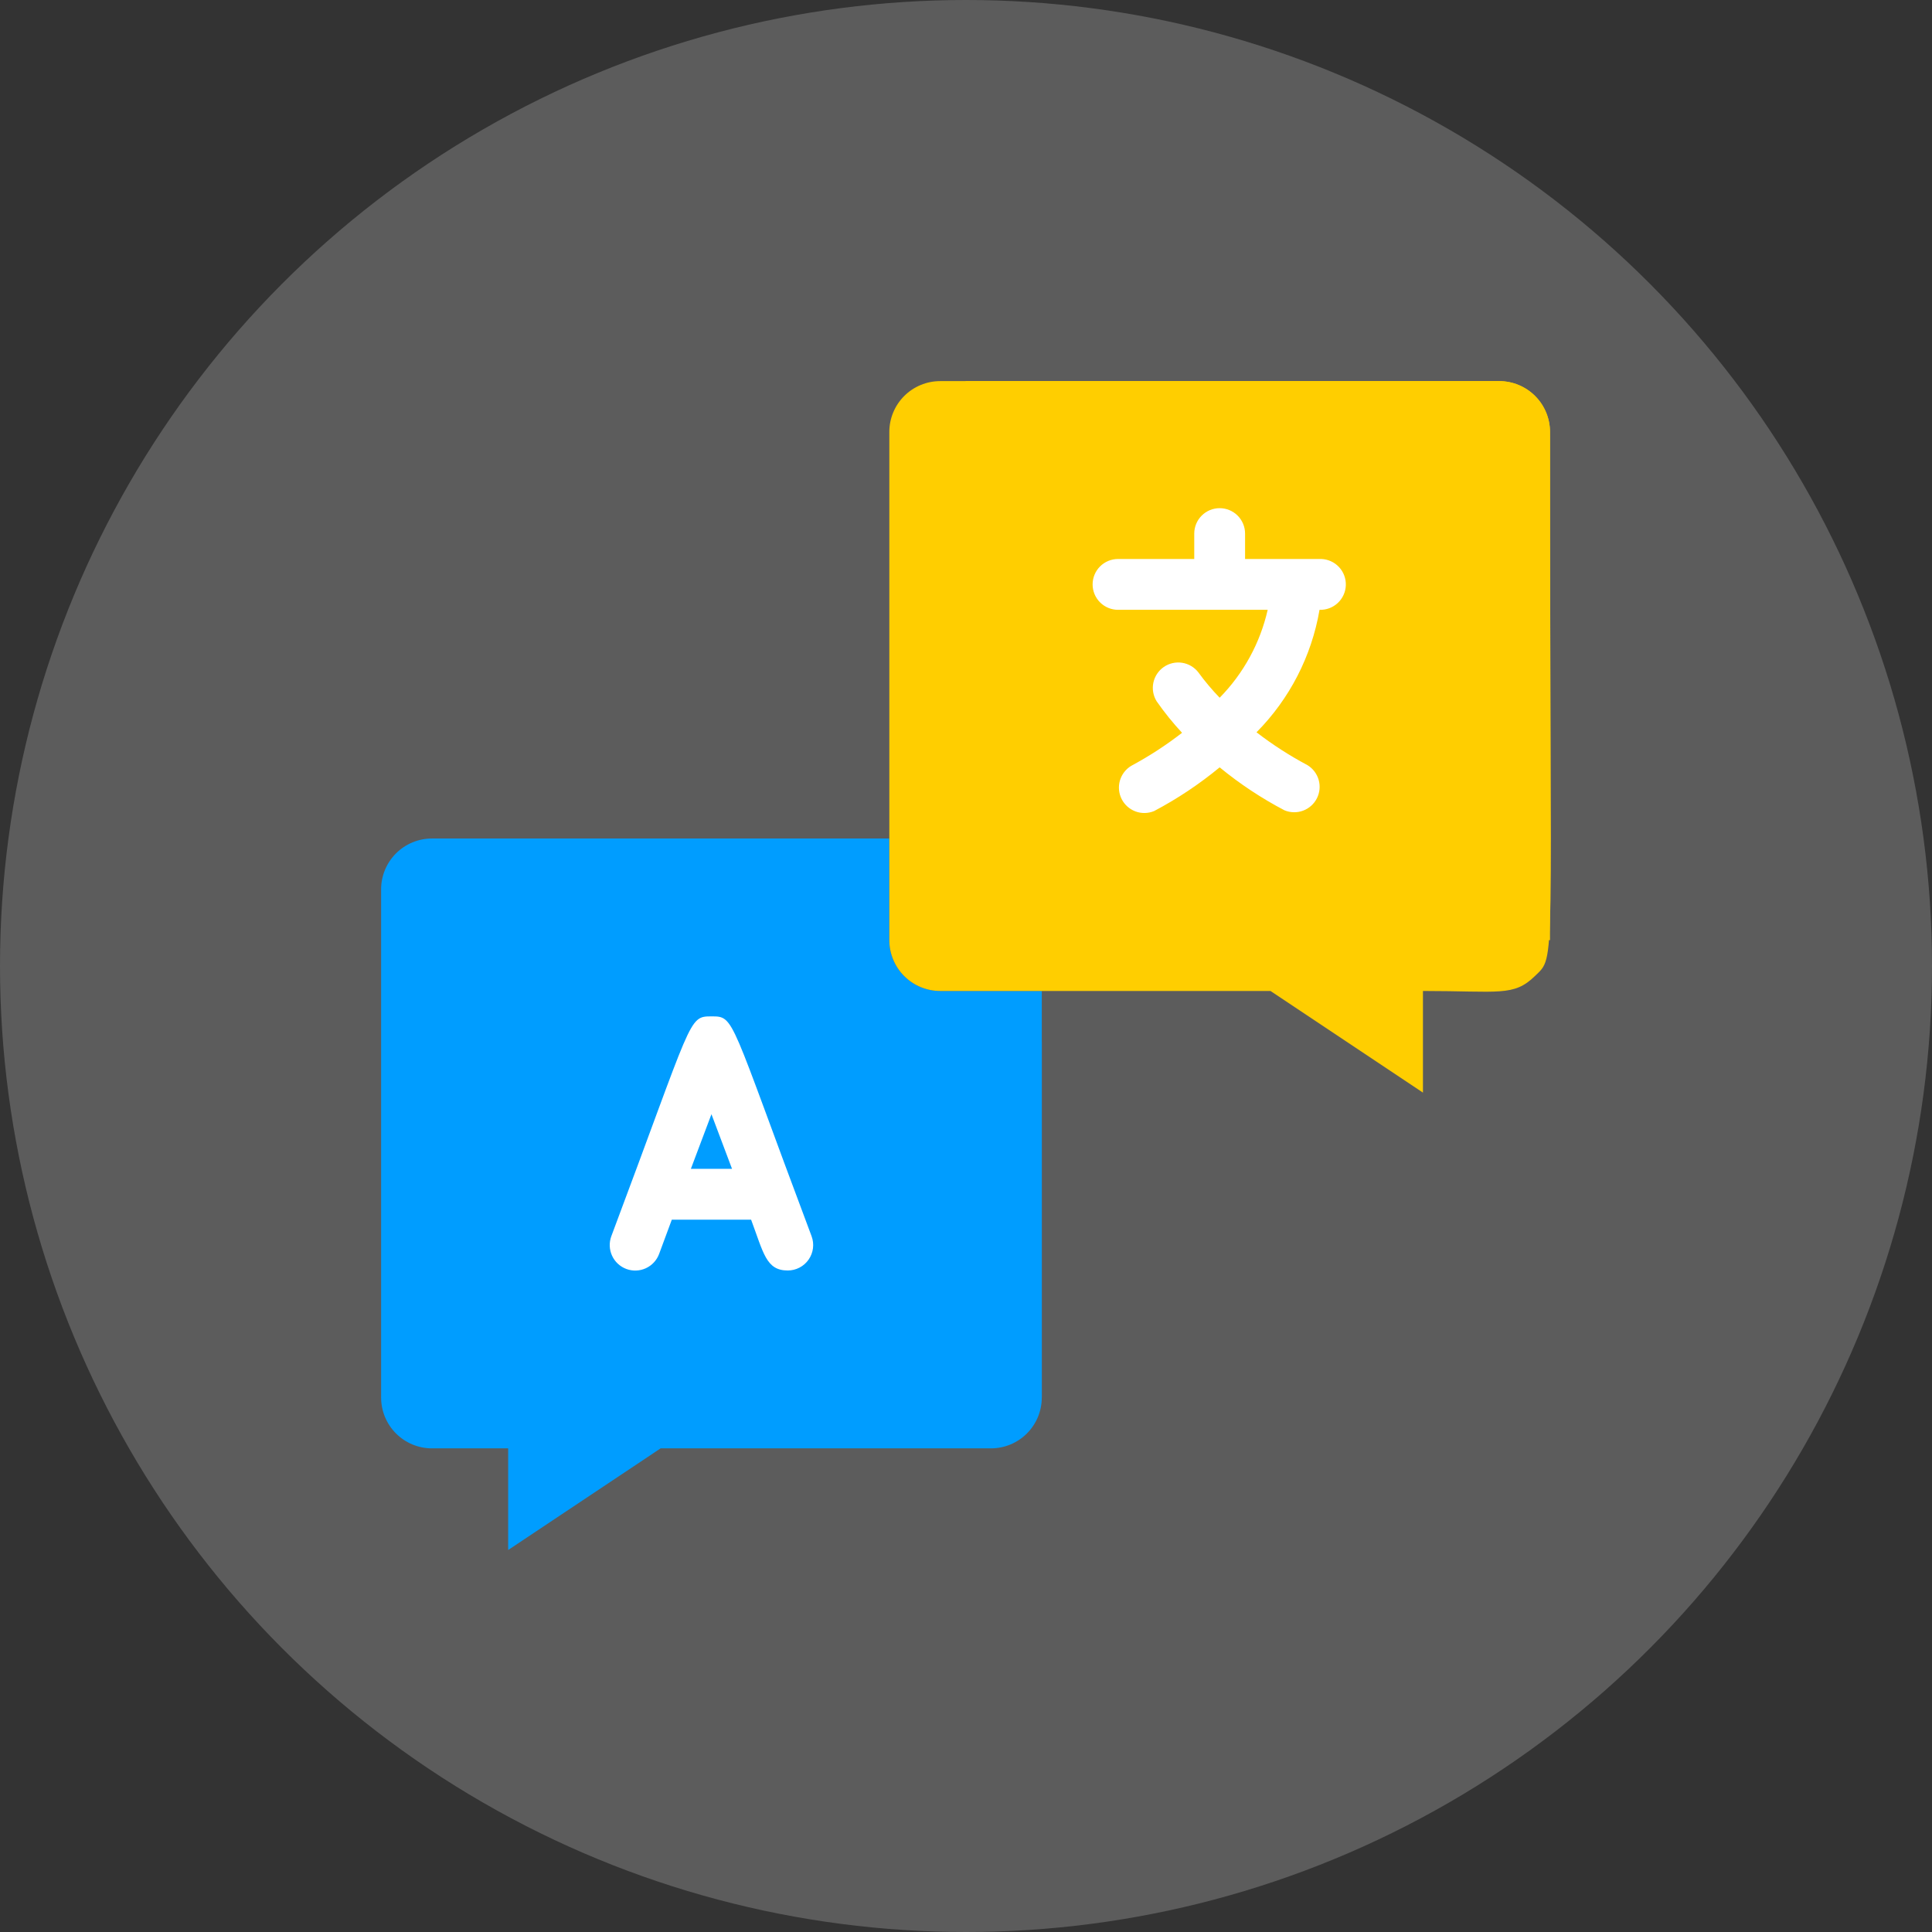
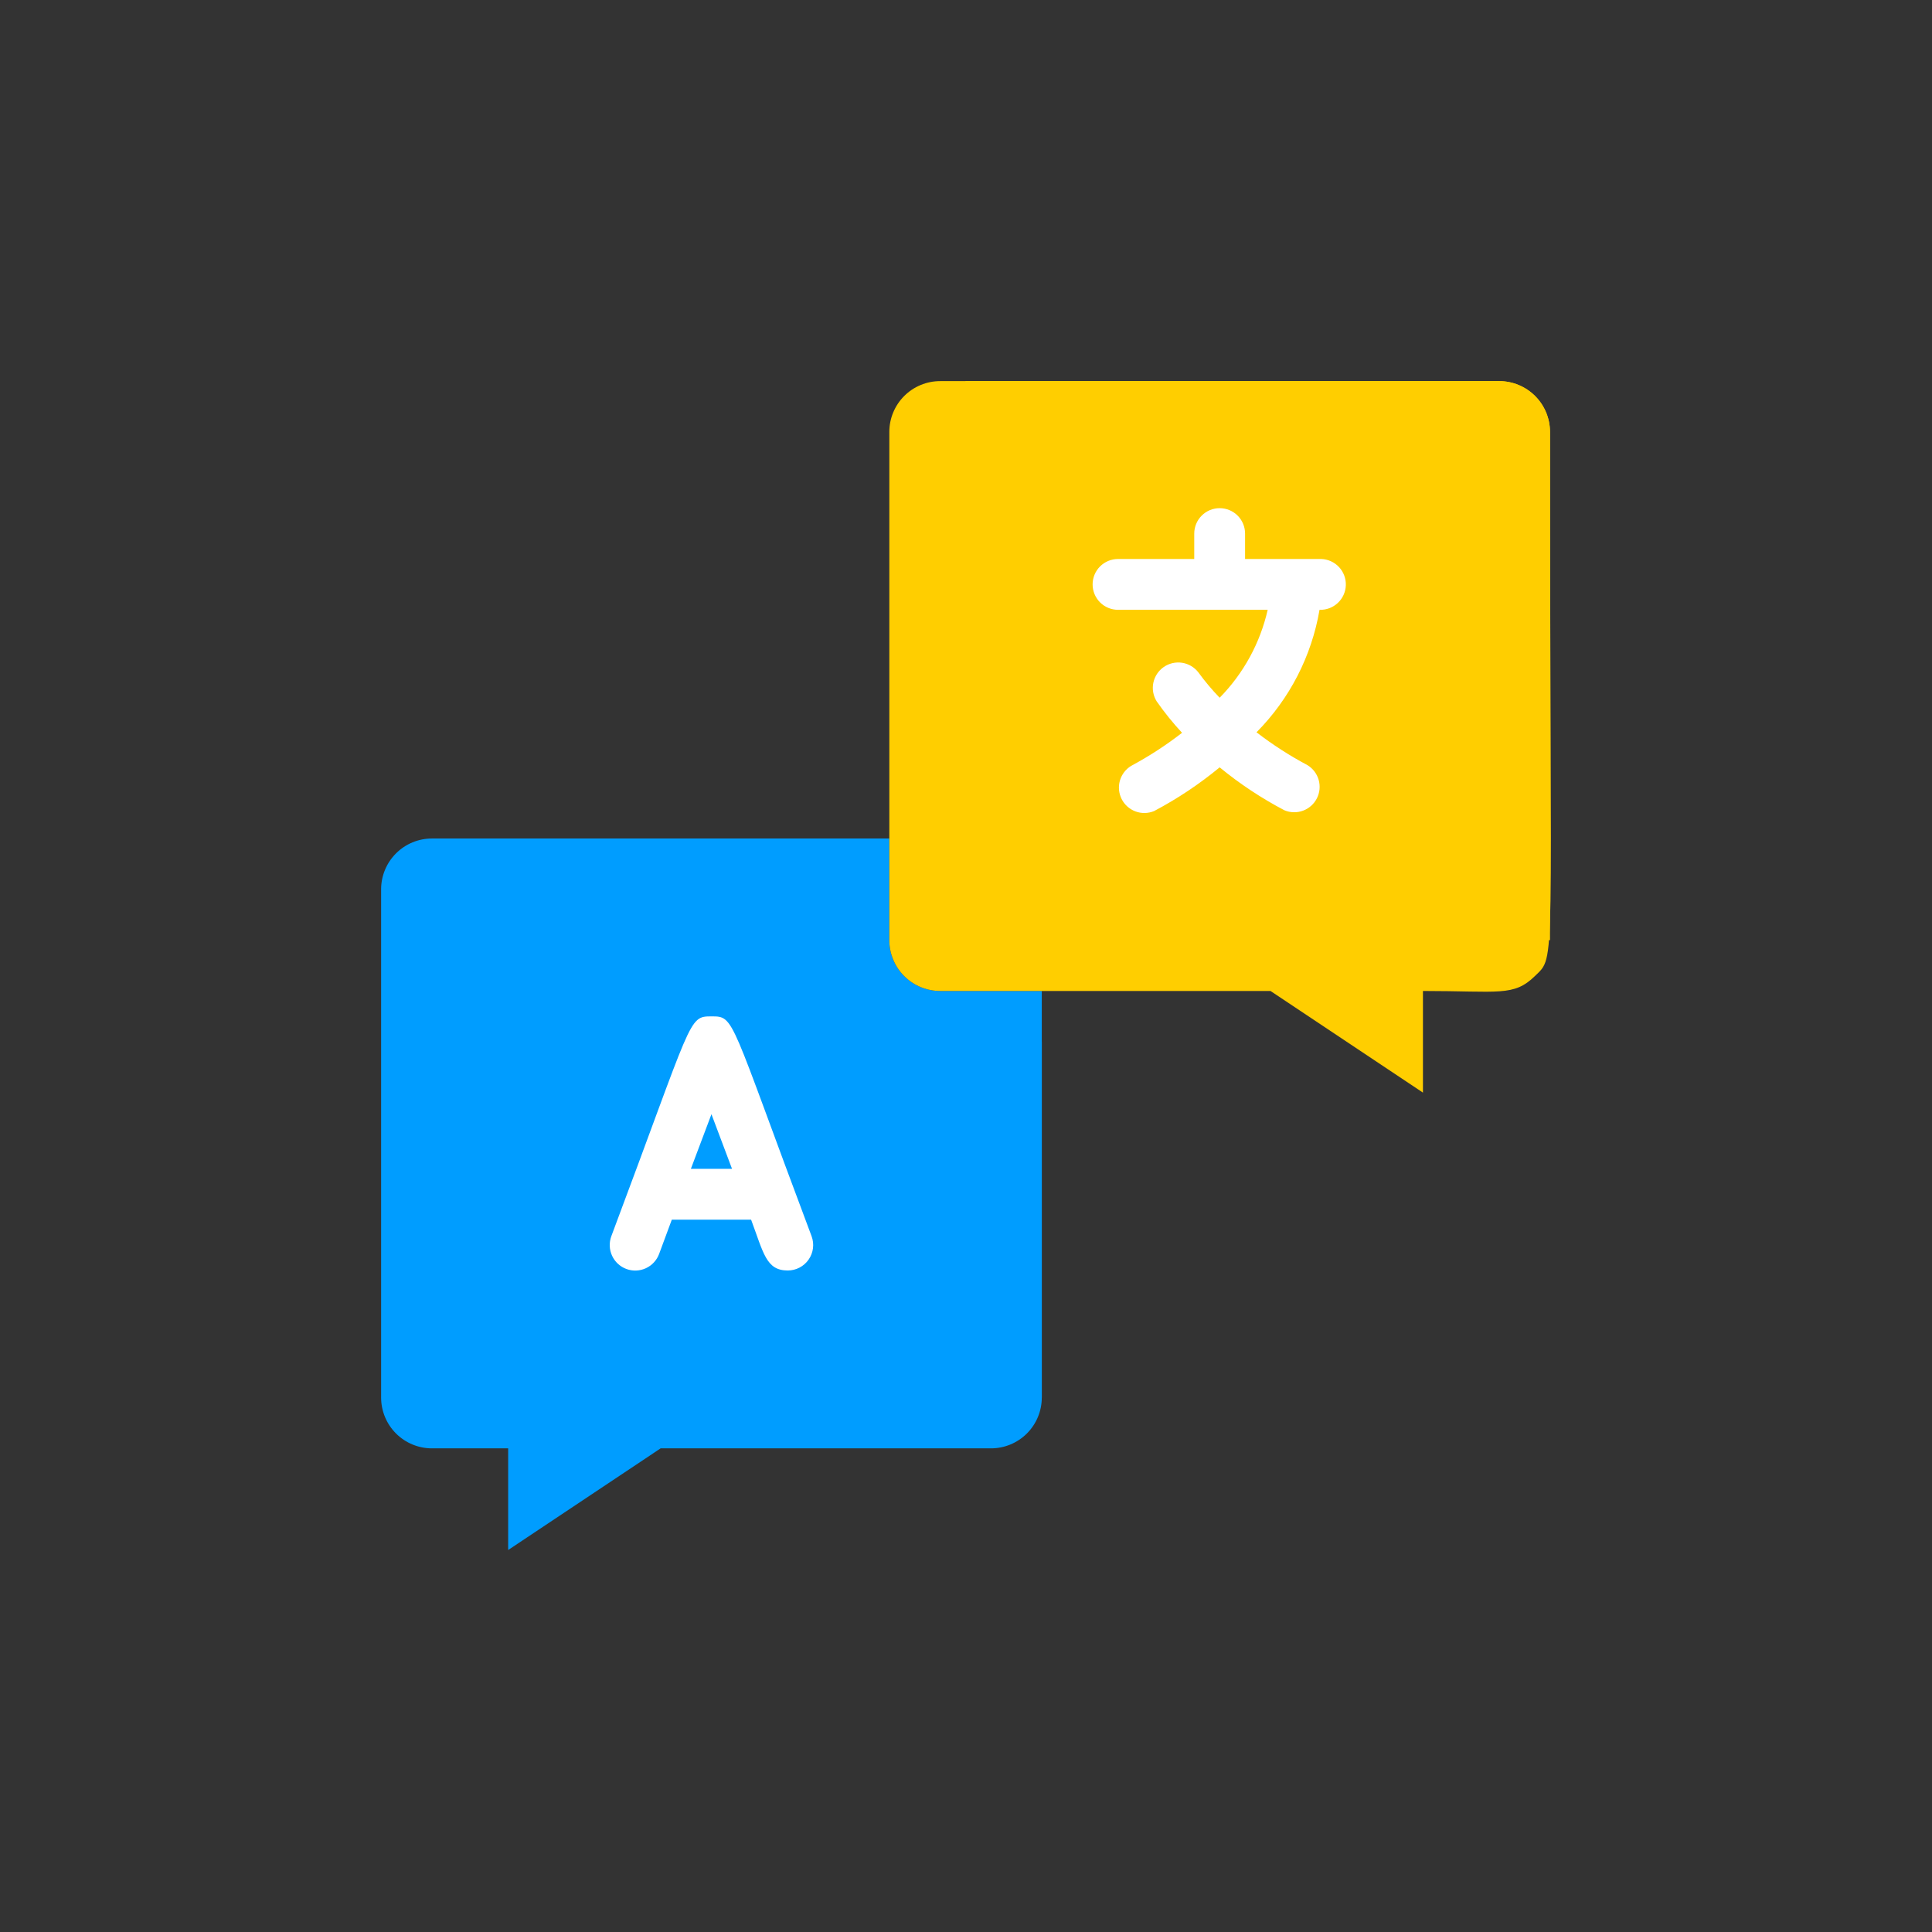
<svg xmlns="http://www.w3.org/2000/svg" width="512" height="512" viewBox="0 0 512 512" fill="none">
  <rect x="0" y="0" width="512" height="512" fill="#333333" stroke="none" />
-   <circle cx="256" cy="256" r="256" fill="white" fill-opacity="0.2" />
  <path d="M276.085 262.617V370.361C276.085 373.933 274.666 377.359 272.14 379.885C269.614 382.411 266.189 383.829 262.617 383.829H175.074L134.67 410.766V383.829H114.468C110.896 383.829 107.47 382.411 104.945 379.885C102.419 377.359 101 373.933 101 370.361V235.681C101 232.109 102.419 228.683 104.945 226.157C107.47 223.632 110.896 222.213 114.468 222.213H235.681V249.149C235.681 252.721 237.1 256.146 239.625 258.672C242.151 261.198 245.577 262.617 249.149 262.617H276.085Z" fill="#009DFF" />
  <path d="M276.085 276.085V370.361C180.798 370.361 121.202 299.452 121.202 222.213H222.213V262.617C222.213 266.189 223.632 269.614 226.157 272.14C228.683 274.666 232.109 276.085 235.681 276.085H276.085Z" fill="#009DFF" />
  <path d="M410.766 114.468C410.766 258.846 412.449 253.122 406.792 258.644C401.136 264.166 397.297 262.617 377.095 262.617V289.553L336.691 262.617H249.149C245.577 262.617 242.151 261.198 239.625 258.672C237.1 256.146 235.681 252.721 235.681 249.149V114.468C235.681 110.896 237.1 107.47 239.625 104.945C242.151 102.419 245.577 101 249.149 101H397.297C400.869 101 404.295 102.419 406.821 104.945C409.347 107.47 410.766 110.896 410.766 114.468Z" fill="#FFCE00" />
  <path d="M410.766 114.468V249.149C315.479 249.149 255.883 178.239 255.883 101H397.298C400.869 101 404.295 102.419 406.821 104.945C409.347 107.47 410.766 110.896 410.766 114.468Z" fill="#FFCE00" />
  <path d="M215.075 327.6C193.189 269.351 194.805 269.351 188.542 269.351C182.28 269.351 183.761 269.688 162.01 327.6C161.385 329.279 161.453 331.137 162.198 332.767C162.943 334.396 164.305 335.662 165.983 336.287C167.662 336.912 169.521 336.845 171.15 336.1C172.779 335.355 174.045 333.993 174.67 332.314L178.037 323.223H199.048C202.347 332.045 203.021 336.691 208.745 336.691C209.834 336.695 210.908 336.434 211.874 335.931C212.84 335.429 213.67 334.699 214.293 333.805C214.915 332.911 215.312 331.88 215.448 330.799C215.584 329.718 215.456 328.621 215.075 327.6V327.6ZM183.088 309.755L188.542 295.277L193.997 309.755H183.088Z" fill="white" />
  <path d="M350.159 148.138H329.957V141.404C329.957 139.618 329.248 137.905 327.985 136.642C326.722 135.38 325.009 134.67 323.223 134.67C321.437 134.67 319.724 135.38 318.461 136.642C317.199 137.905 316.489 139.618 316.489 141.404V148.138H296.287C294.501 148.138 292.788 148.848 291.525 150.11C290.262 151.373 289.553 153.086 289.553 154.872C289.553 156.658 290.262 158.371 291.525 159.634C292.788 160.897 294.501 161.606 296.287 161.606H335.95C333.952 170.403 329.545 178.47 323.223 184.906C321.184 182.795 319.294 180.545 317.567 178.172C316.509 176.808 314.969 175.902 313.264 175.641C311.558 175.38 309.818 175.783 308.401 176.768C306.984 177.753 305.999 179.244 305.65 180.934C305.3 182.623 305.613 184.383 306.523 185.849C308.568 188.787 310.818 191.578 313.257 194.199C309.022 197.491 304.516 200.419 299.789 202.953C298.332 203.83 297.26 205.225 296.79 206.859C296.319 208.493 296.484 210.244 297.251 211.762C298.018 213.279 299.331 214.45 300.926 215.04C302.521 215.629 304.28 215.593 305.849 214.94C312.02 211.681 317.842 207.8 323.223 203.357C328.544 207.726 334.298 211.539 340.395 214.738C341.965 215.391 343.723 215.427 345.318 214.838C346.913 214.248 348.226 213.077 348.993 211.56C349.76 210.042 349.925 208.291 349.455 206.657C348.984 205.023 347.912 203.628 346.456 202.751C341.73 200.239 337.225 197.333 332.988 194.064C341.758 185.218 347.589 173.885 349.688 161.606C350.572 161.637 351.454 161.494 352.283 161.184C353.112 160.874 353.871 160.404 354.519 159.8C355.166 159.197 355.688 158.472 356.055 157.667C356.422 156.862 356.627 155.992 356.658 155.108C356.689 154.224 356.545 153.342 356.235 152.513C355.925 151.684 355.455 150.924 354.852 150.277C354.248 149.63 353.524 149.108 352.718 148.741C351.913 148.374 351.044 148.169 350.159 148.138V148.138Z" fill="white" />
</svg>